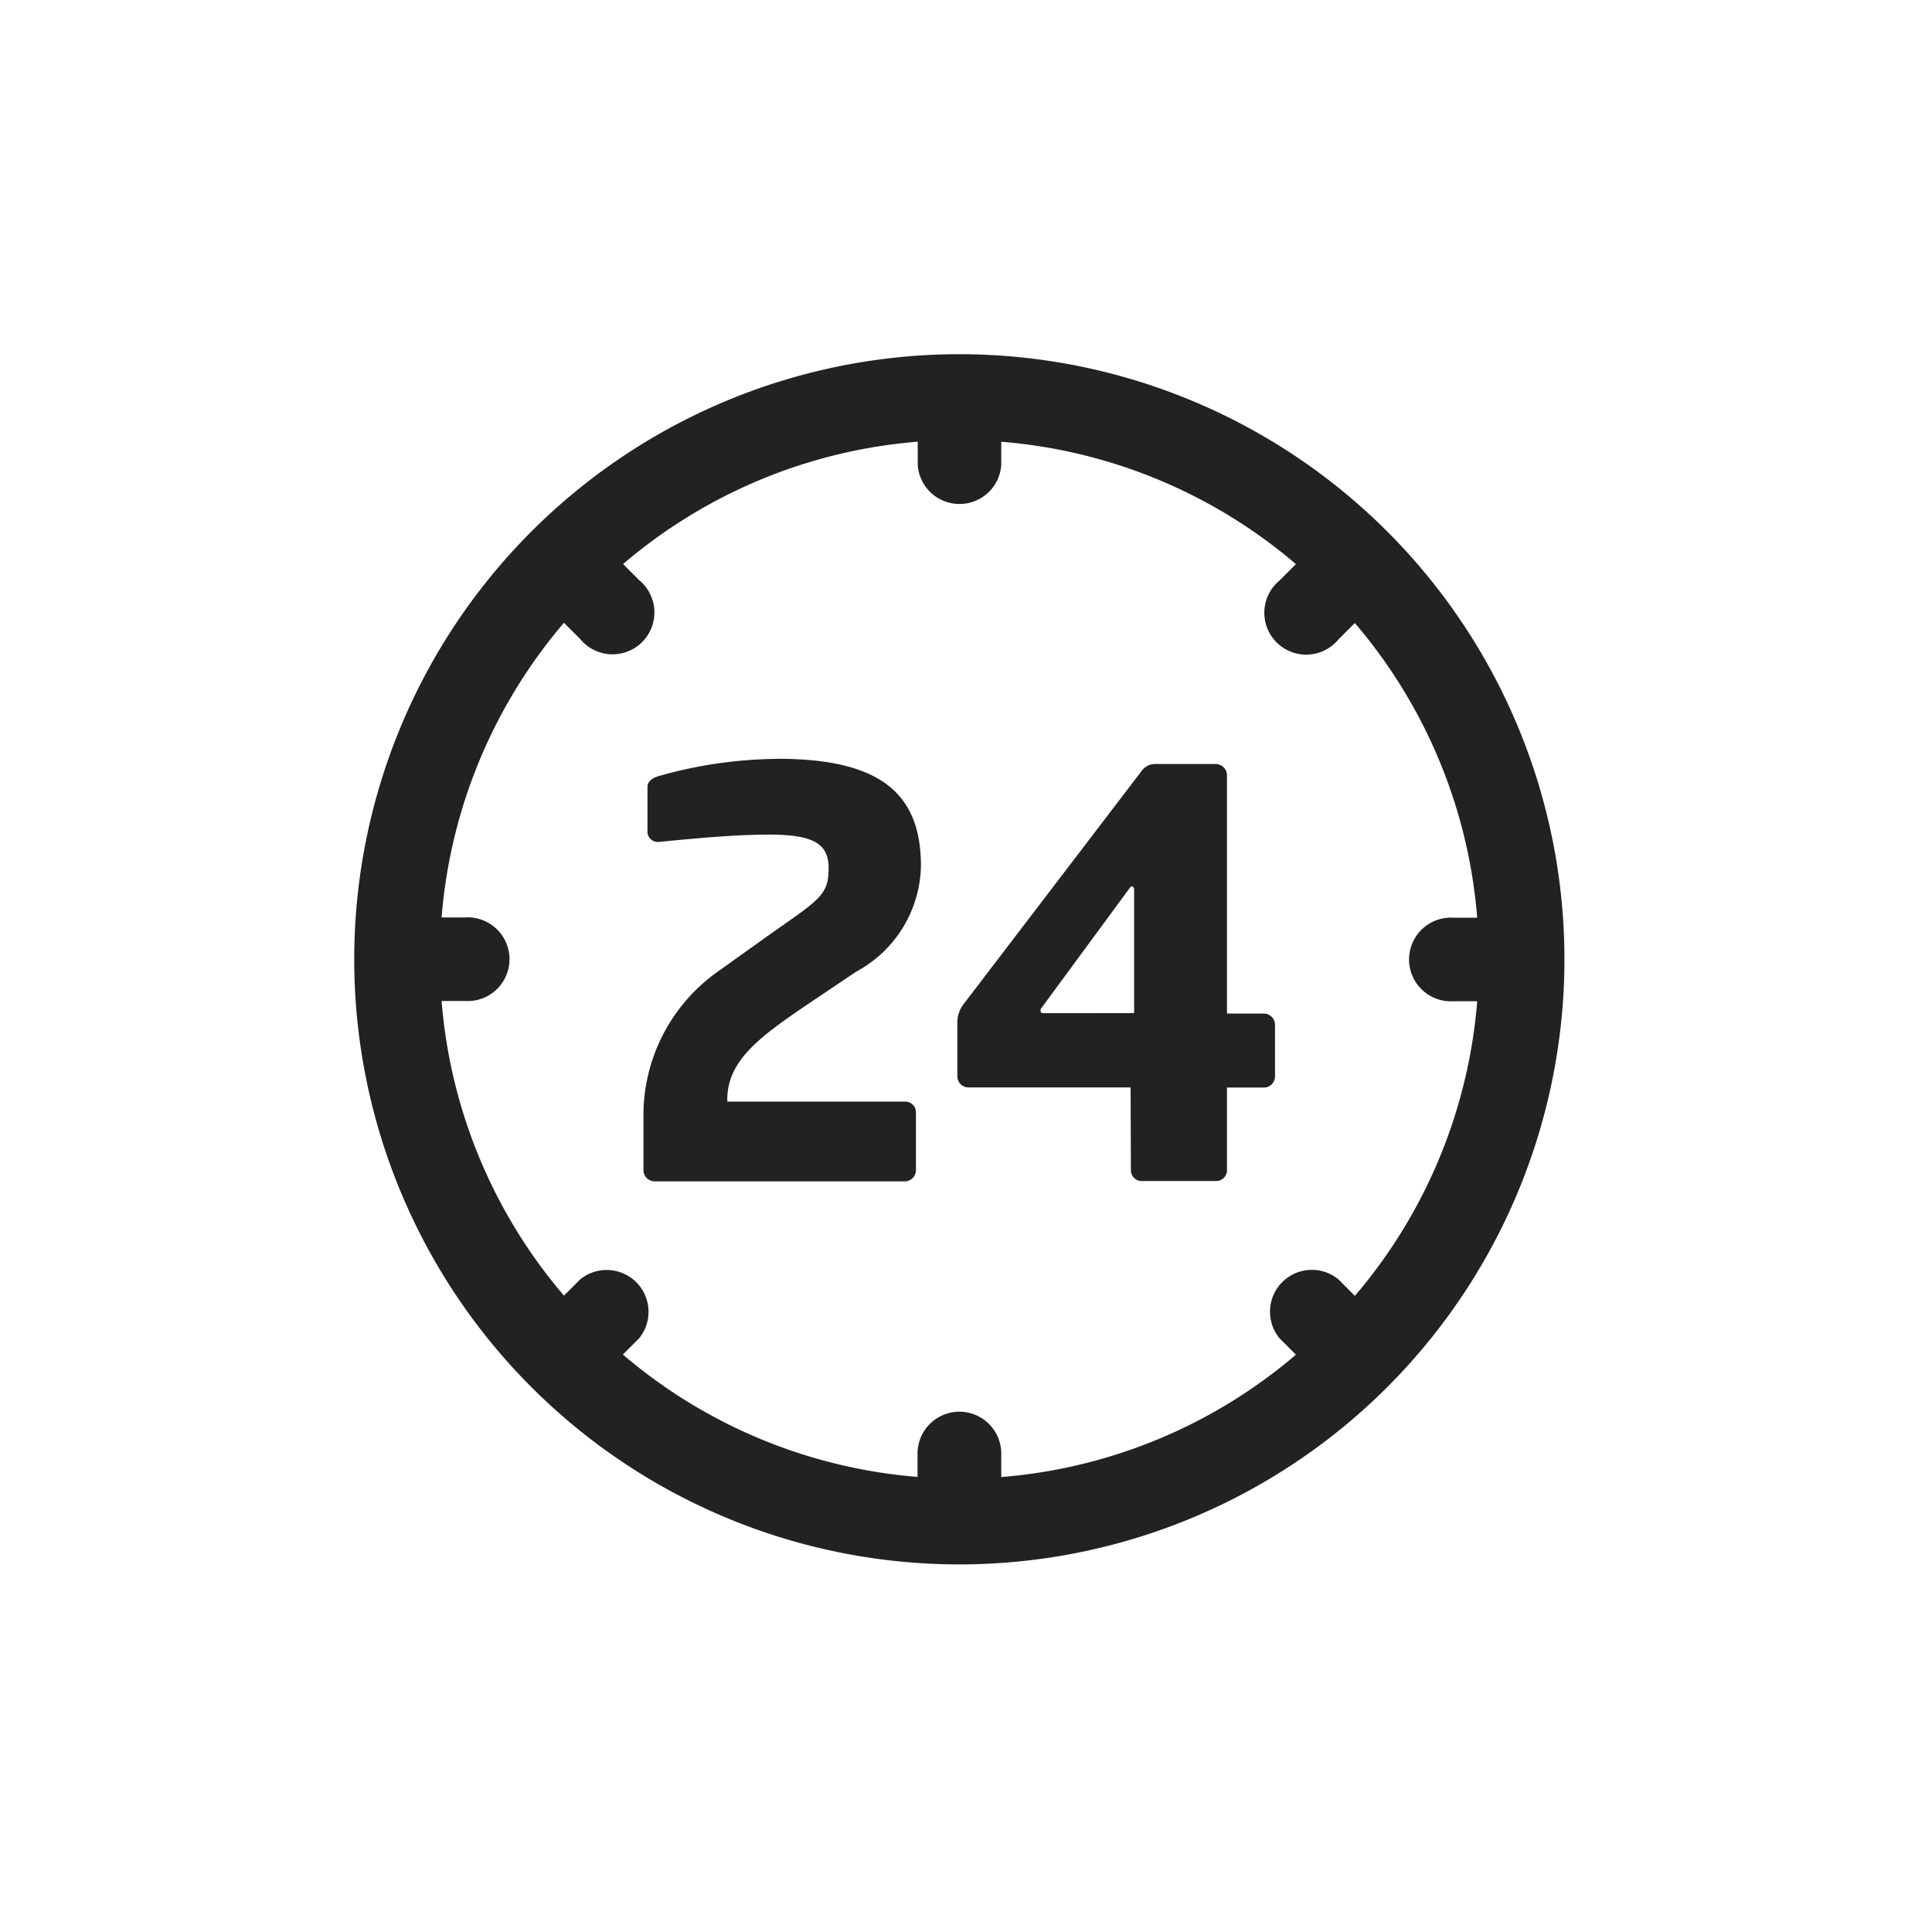
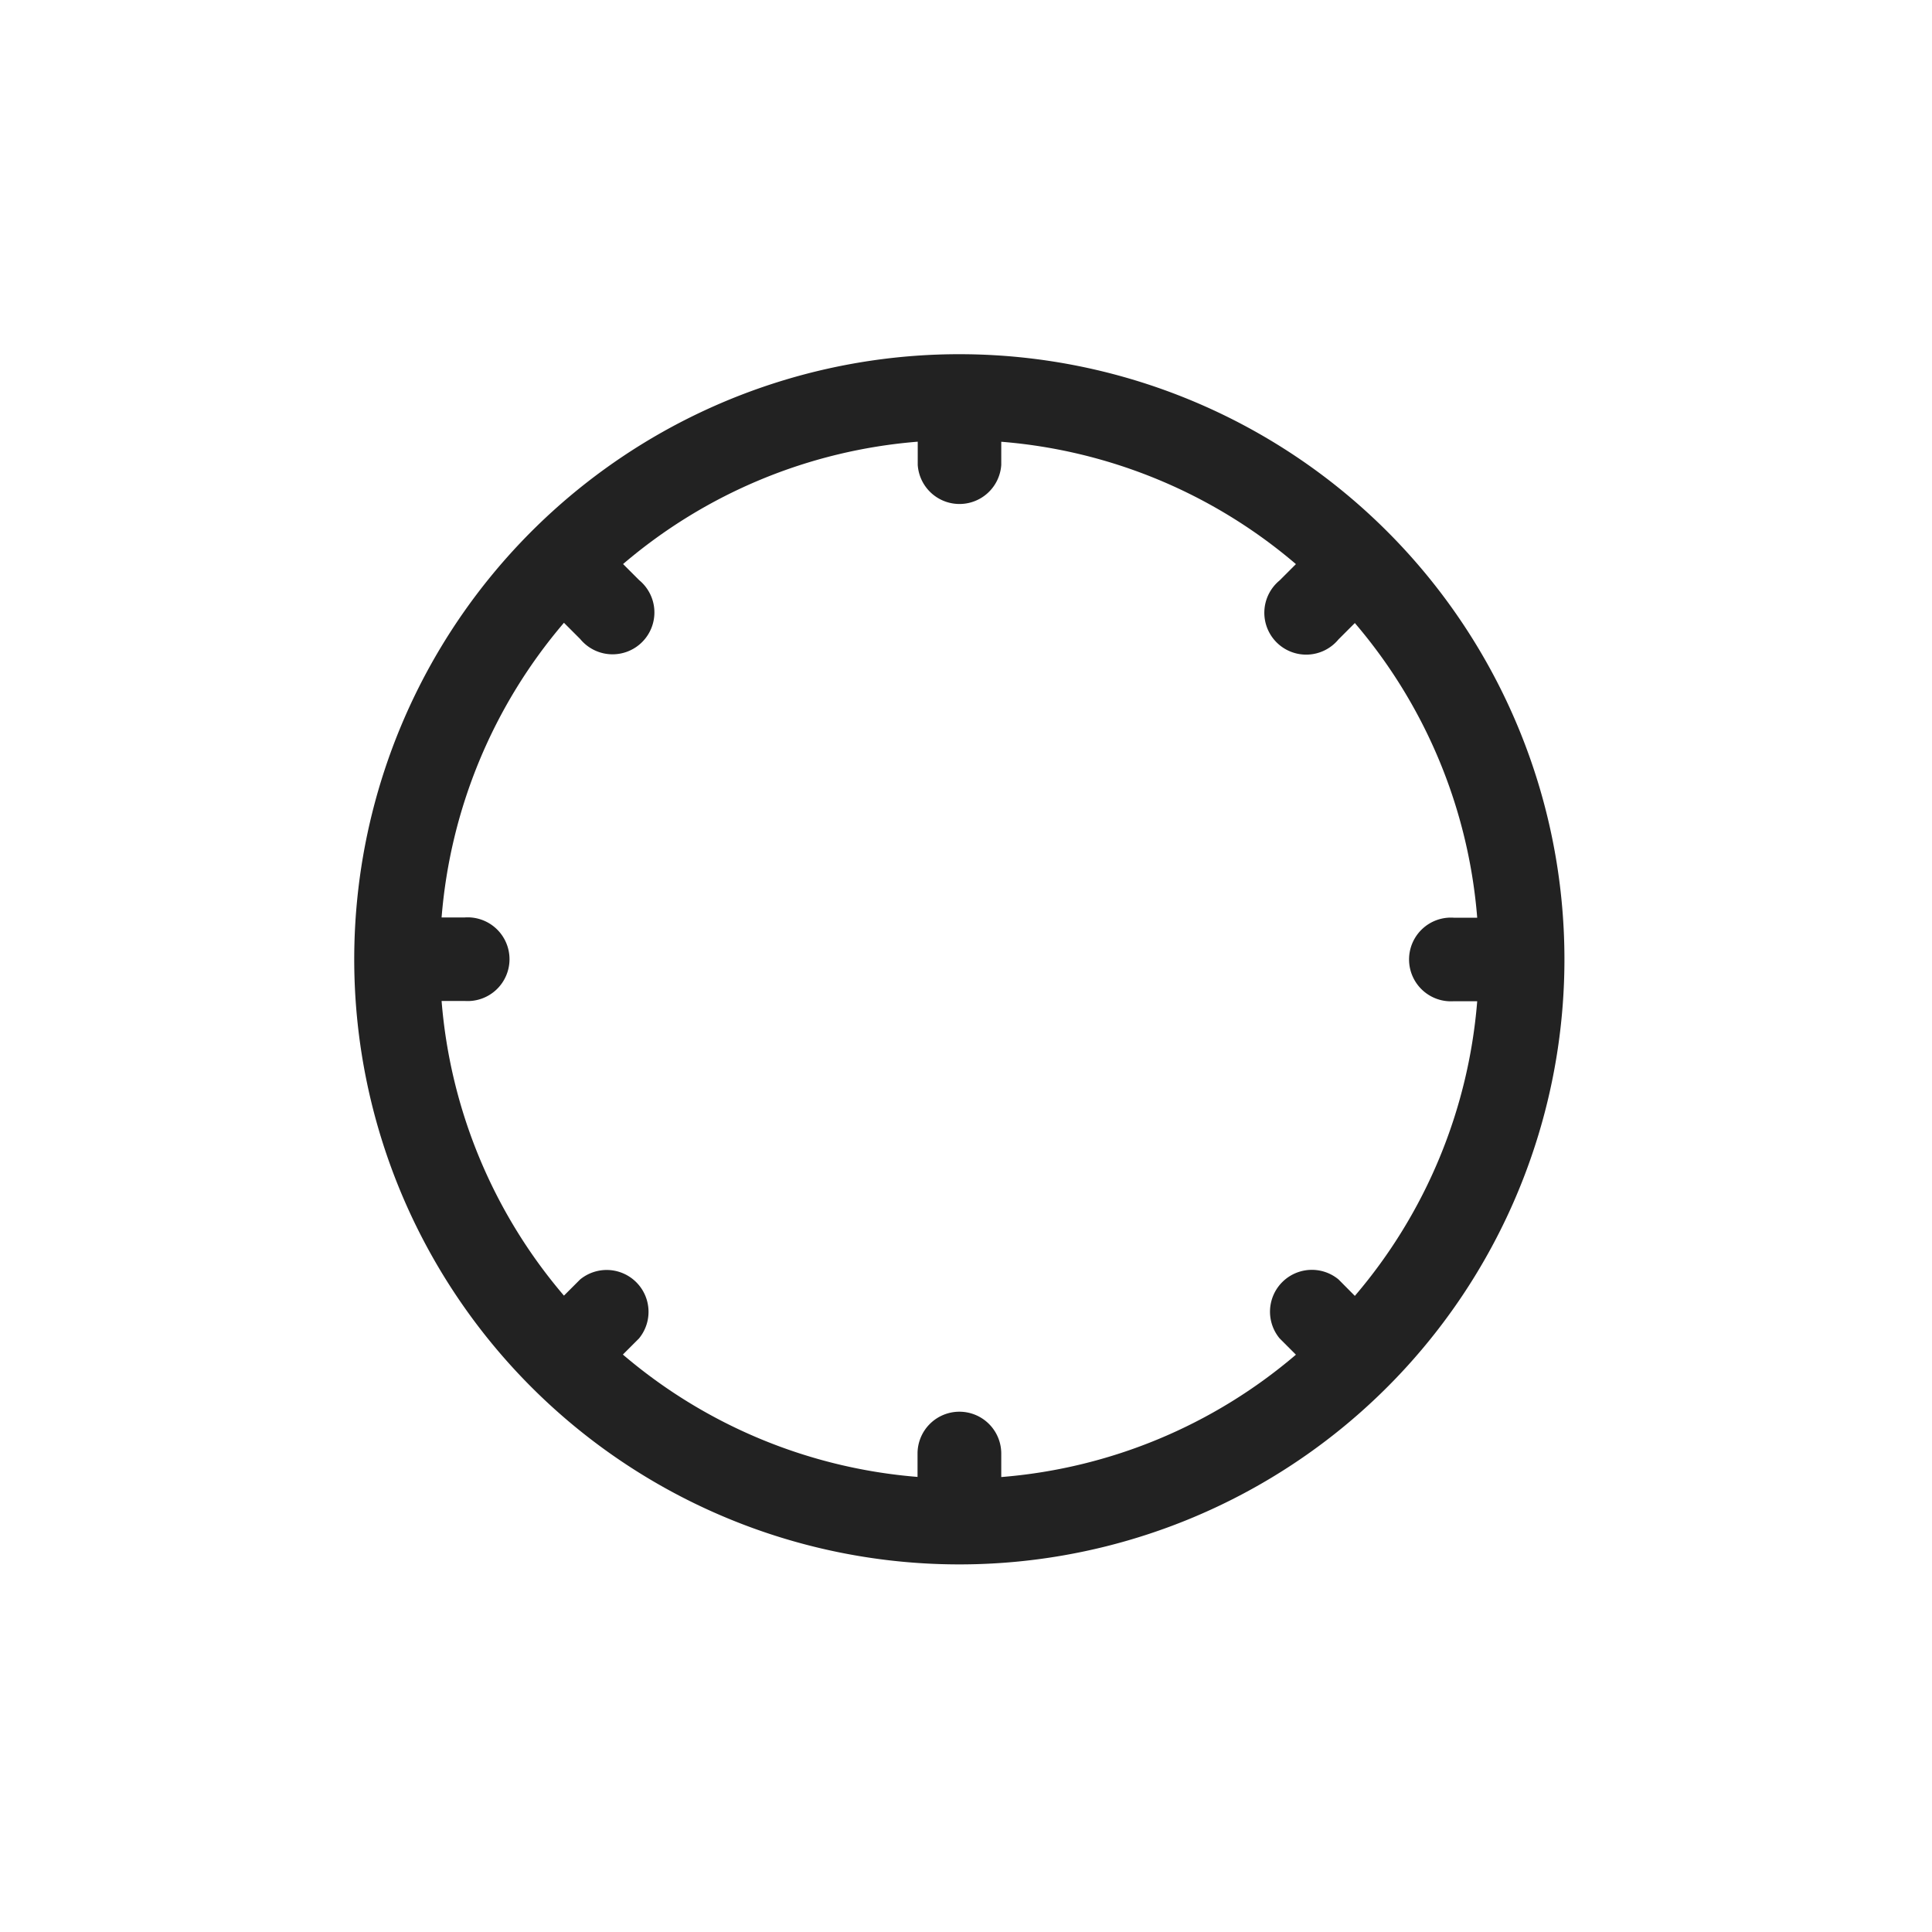
<svg xmlns="http://www.w3.org/2000/svg" width="60" height="60" viewBox="0 0 60 60">
  <g id="_24小时待命" data-name="24小时待命" transform="translate(-633 -692)">
-     <rect id="矩形_452" data-name="矩形 452" width="60" height="60" transform="translate(633 692)" fill="none" />
    <g id="组_7922" data-name="组 7922" transform="translate(552.608 613.656)">
      <path id="路径_7464" data-name="路径 7464" d="M110.187,89.344a18.792,18.792,0,1,0,18.79,18.791,18.793,18.793,0,0,0-18.79-18.791Zm0,32.842a1.3,1.3,0,0,0-1.3,1.3v.725a16.075,16.075,0,0,1-9.151-3.8l.5-.5a1.3,1.3,0,0,0-1.83-1.83l-.5.5a16.054,16.054,0,0,1-3.8-9.151h.721a1.3,1.3,0,1,0,0-2.594h-.721a16.061,16.061,0,0,1,3.8-9.151l.506.506a1.3,1.3,0,1,0,1.83-1.83l-.5-.5a16.059,16.059,0,0,1,9.151-3.8v.723a1.3,1.3,0,0,0,2.594,0v-.721a16.063,16.063,0,0,1,9.151,3.8l-.508.508a1.3,1.3,0,1,0,1.83,1.83l.508-.508a16.049,16.049,0,0,1,3.8,9.151h-.728a1.3,1.3,0,1,0,0,2.594h.728a16.051,16.051,0,0,1-3.8,9.151l-.508-.512a1.3,1.3,0,0,0-1.83,1.83l.508.508a16.061,16.061,0,0,1-9.151,3.8v-.725A1.3,1.3,0,0,0,110.187,122.186Z" transform="translate(0 0)" fill="#222" />
-       <path id="路径_7465" data-name="路径 7465" d="M296.525,370.585a13.851,13.851,0,0,0-3.713.54c-.174.053-.332.156-.332.332v1.359a.323.323,0,0,0,.307.35h.037c1.062-.105,2.37-.229,3.432-.229,1.412,0,1.849.3,1.849,1.046,0,.819-.261.959-1.78,2.022l-1.6,1.144a5.468,5.468,0,0,0-2.37,4.429v1.78a.35.35,0,0,0,.348.348h7.767a.35.35,0,0,0,.348-.348v-1.8a.334.334,0,0,0-.348-.329h-5.511v-.071c0-1.219,1.048-1.97,2.53-2.974l1.478-.993a3.814,3.814,0,0,0,2.006-3.279c0-2.231-1.235-3.329-4.445-3.329Zm10.968,12.764a.336.336,0,0,0,.332.348h2.32a.336.336,0,0,0,.332-.348v-2.556h1.144a.348.348,0,0,0,.348-.348v-1.6a.35.35,0,0,0-.348-.35h-1.144v-7.4a.352.352,0,0,0-.35-.35h-1.865a.522.522,0,0,0-.458.245l-5.511,7.218a.933.933,0,0,0-.19.54v1.693a.348.348,0,0,0,.348.348h5.033Zm-2.7-4.866c-.069,0-.105-.016-.105-.069a.124.124,0,0,1,.037-.105l2.745-3.732c.018-.018.034-.034.053-.034a.1.1,0,0,1,.071.1v3.837Z" transform="translate(-191.98 -268.674)" fill="#222" />
    </g>
  </g>
</svg>